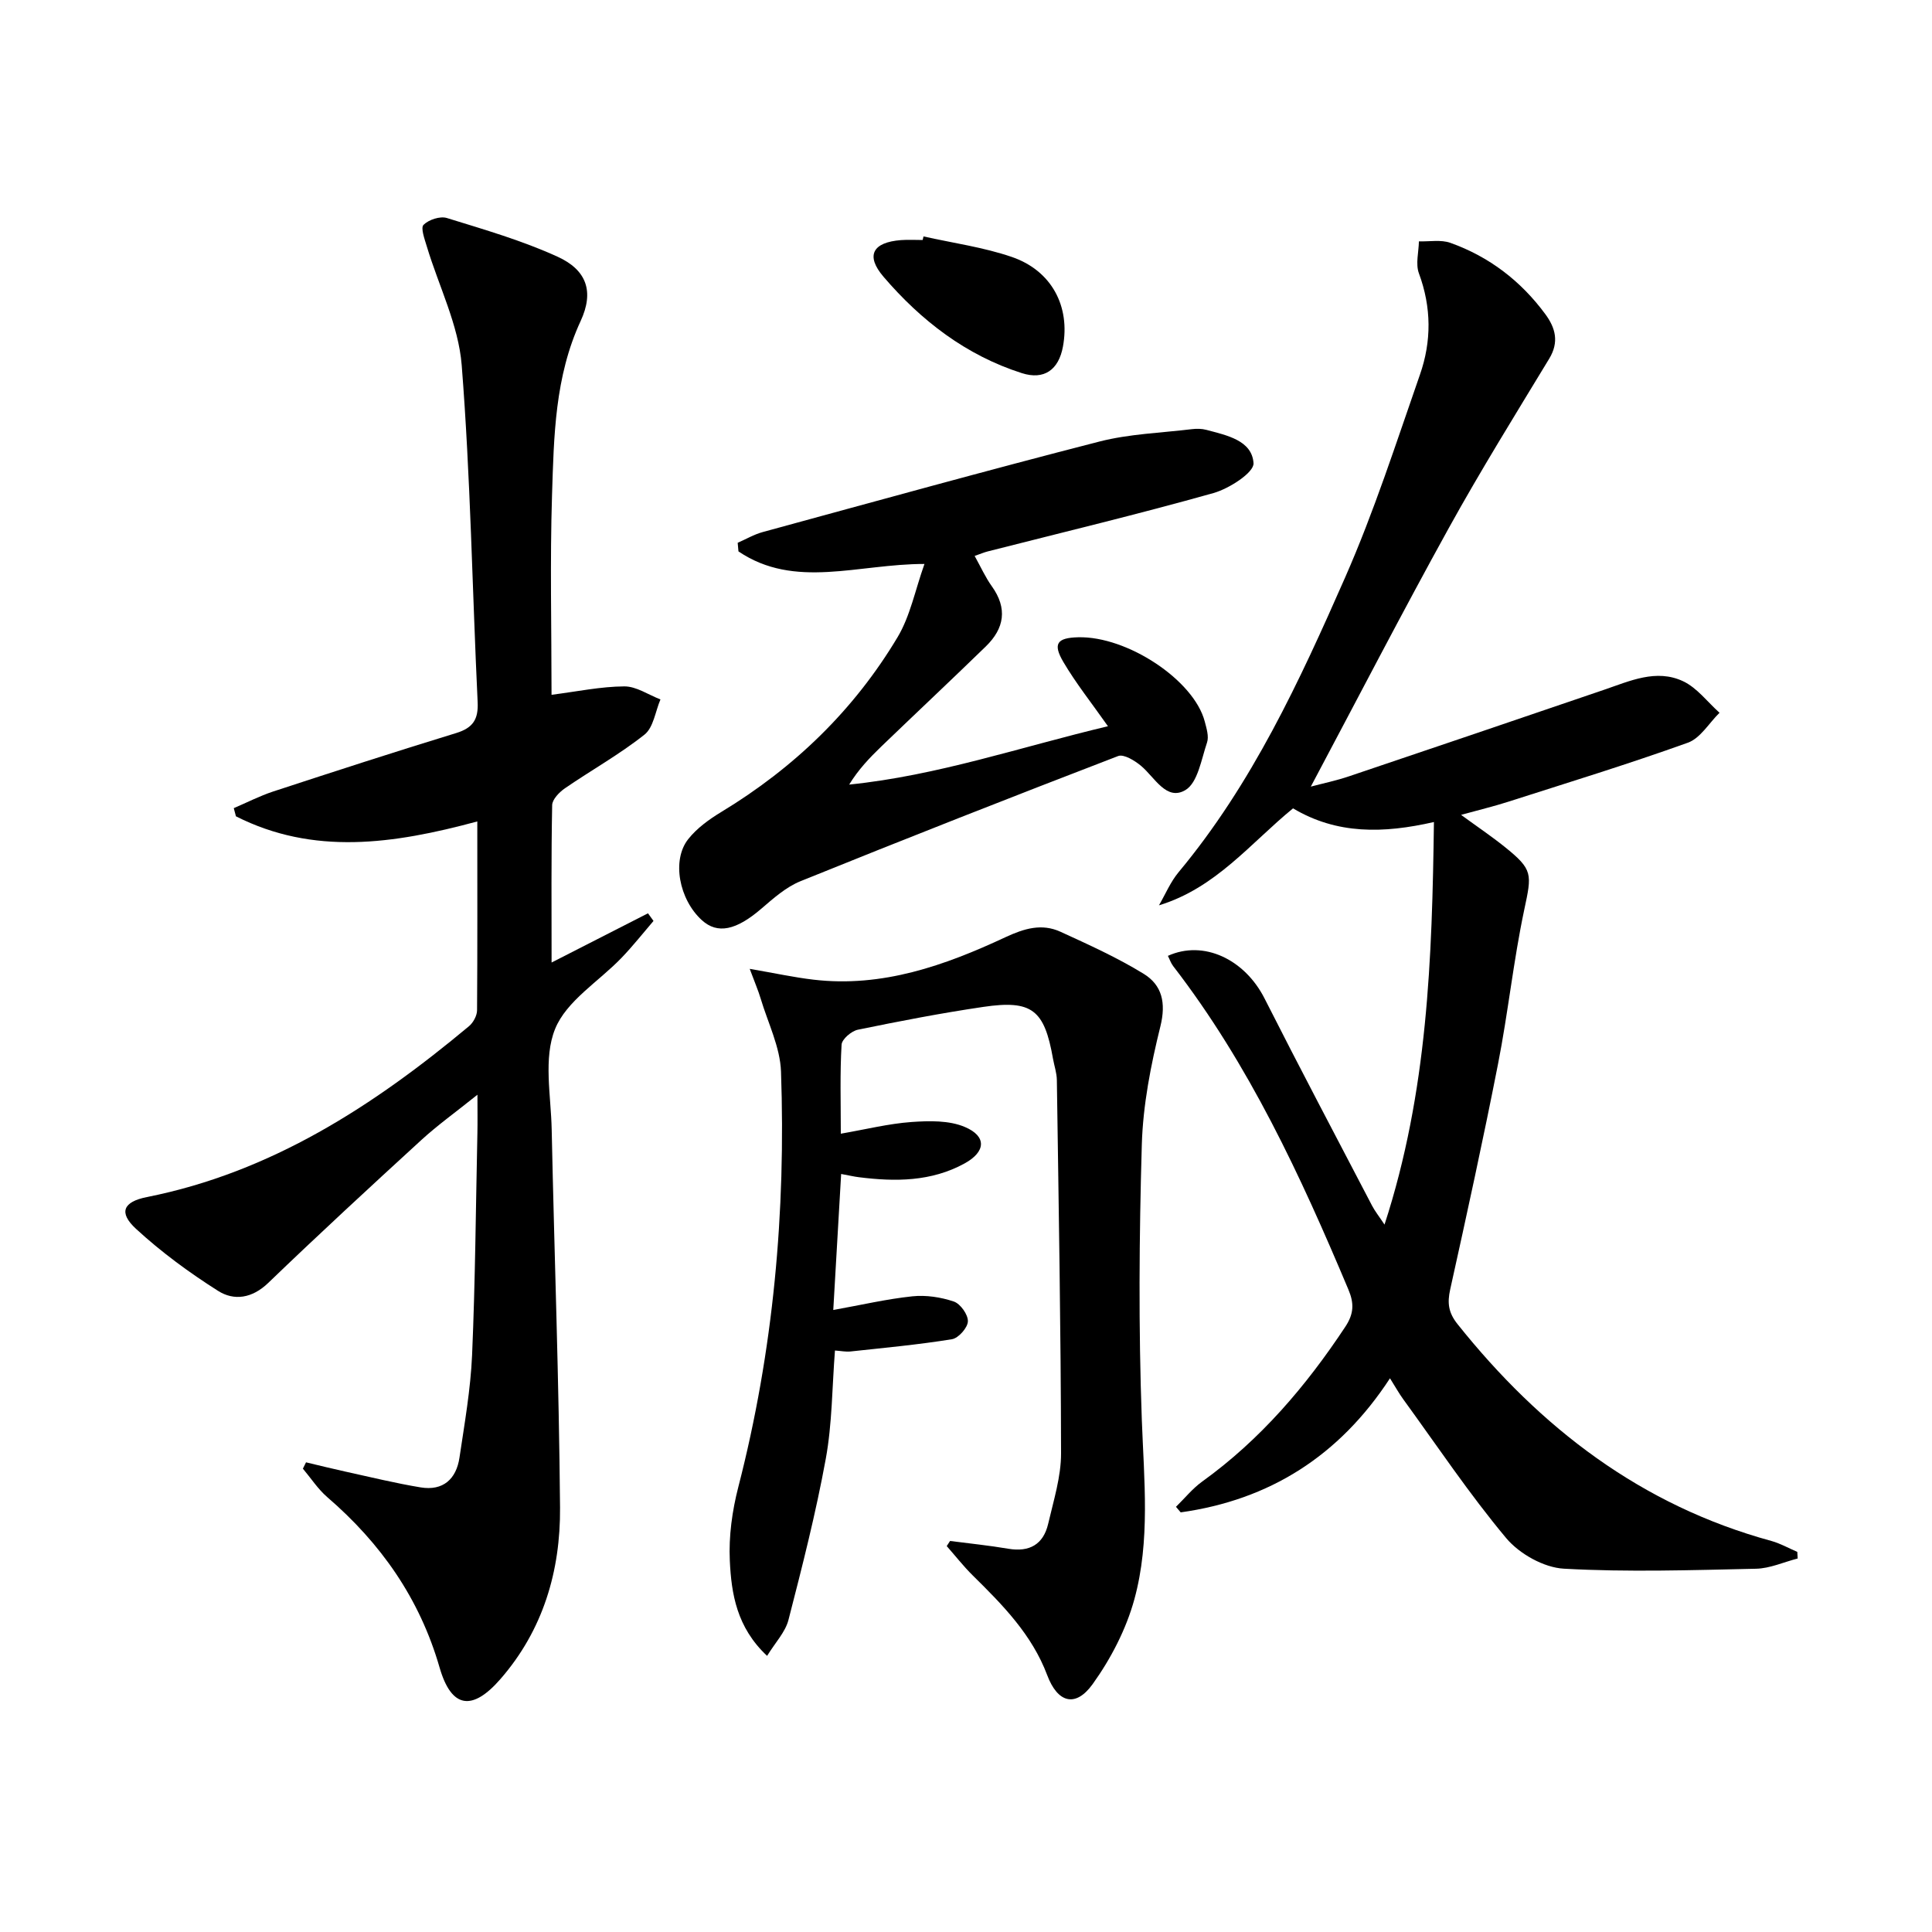
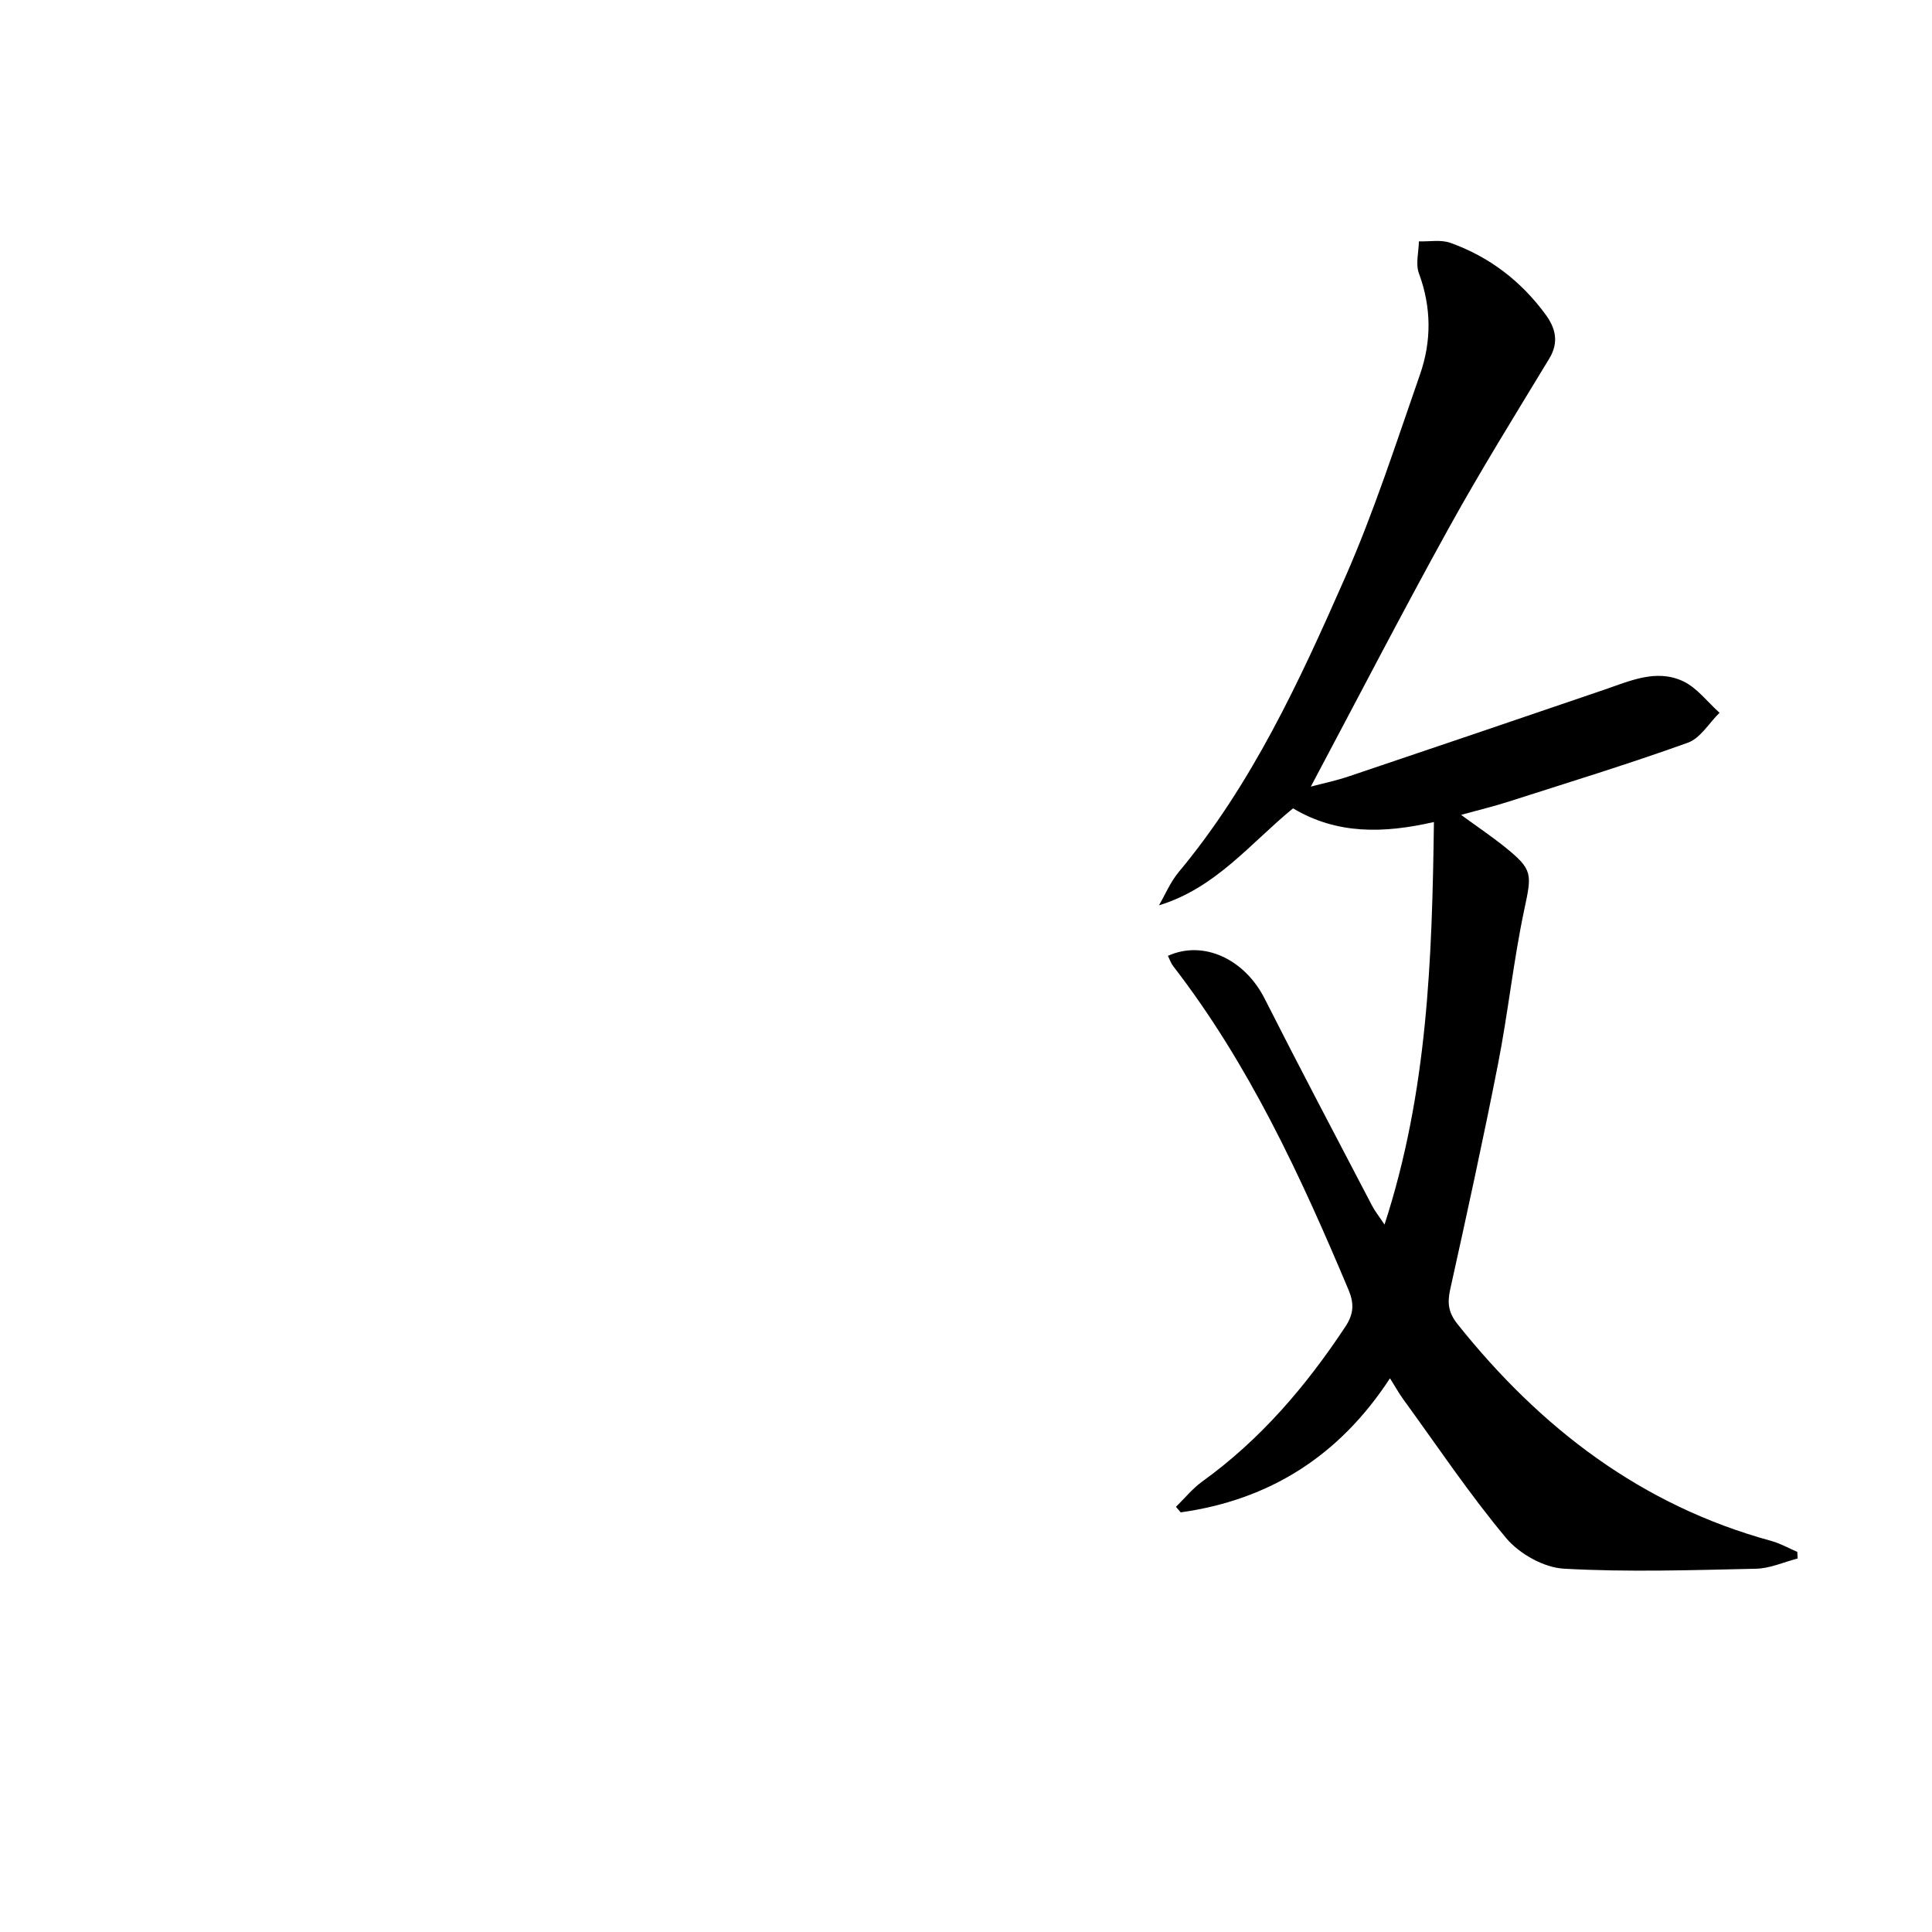
<svg xmlns="http://www.w3.org/2000/svg" enable-background="new 0 0 400 400" viewBox="0 0 400 400">
  <path d="m296.88 170.19c-10.46 2.39-20.09 2.59-29.17-2.83-8.82 7.21-15.98 16.49-27.76 20.08 1.34-2.31 2.39-4.86 4.08-6.88 15.21-18.26 25.05-39.6 34.48-61.04 5.99-13.62 10.56-27.87 15.47-41.94 2.42-6.91 2.4-13.95-.21-20.99-.72-1.94-.04-4.4 0-6.62 2.18.07 4.56-.39 6.52.31 8.03 2.87 14.58 7.88 19.65 14.76 2.11 2.86 2.89 5.78.81 9.22-7.05 11.63-14.23 23.19-20.8 35.08-9.72 17.59-18.95 35.45-28.56 53.52 2.48-.66 5.24-1.23 7.9-2.13 17.61-5.93 35.2-11.91 52.79-17.91 5.35-1.82 10.82-4.39 16.38-1.78 2.9 1.36 5.05 4.3 7.55 6.53-2.17 2.12-3.96 5.27-6.56 6.2-12.33 4.43-24.86 8.27-37.34 12.27-2.84.91-5.75 1.6-9.61 2.67 3.37 2.46 6.28 4.42 9 6.6 5.94 4.77 5.66 5.6 4.07 13.08-2.23 10.54-3.34 21.32-5.42 31.9-3.06 15.6-6.46 31.14-9.9 46.66-.63 2.82-.38 4.82 1.52 7.2 17.17 21.51 38.05 37.54 64.98 44.89 1.85.51 3.57 1.5 5.36 2.26.03.46.05.91.08 1.37-2.88.74-5.74 2.06-8.63 2.12-13.26.29-26.56.73-39.78-.01-4.15-.23-9.2-3.07-11.93-6.32-7.65-9.14-14.3-19.11-21.33-28.77-.86-1.18-1.57-2.47-2.74-4.33-10.51 16.11-24.95 25.18-43.33 27.76-.33-.38-.65-.76-.98-1.15 1.8-1.75 3.41-3.77 5.42-5.22 12.07-8.69 21.5-19.75 29.65-32.07 1.78-2.7 1.84-4.85.62-7.72-9.89-23.51-20.55-46.58-36.26-66.93-.48-.62-.73-1.41-1.1-2.13 7.39-3.35 15.9.7 20.02 8.84 7.28 14.38 14.81 28.63 22.27 42.92.59 1.12 1.4 2.13 2.56 3.88 8.95-27.5 9.85-55.09 10.23-83.35z" />
-   <path d="m98.82 170.07c-17.46 4.72-33.95 7.04-49.97-1.06-.15-.56-.3-1.13-.45-1.69 2.71-1.16 5.35-2.52 8.13-3.44 12.61-4.13 25.23-8.23 37.92-12.11 3.48-1.07 4.62-2.84 4.44-6.43-1.11-23.25-1.47-46.55-3.3-69.74-.66-8.33-4.76-16.37-7.22-24.57-.45-1.5-1.32-3.84-.68-4.48 1.07-1.07 3.43-1.85 4.84-1.41 7.73 2.39 15.57 4.66 22.91 8.01 6.06 2.76 7.58 7.25 4.78 13.3-5.36 11.57-5.54 23.88-5.93 36.12-.43 13.62-.1 27.27-.1 41.28 5.33-.68 10.19-1.71 15.06-1.74 2.49-.02 4.99 1.74 7.49 2.7-1.06 2.49-1.45 5.82-3.31 7.29-5.17 4.1-11 7.35-16.46 11.1-1.17.81-2.63 2.3-2.65 3.5-.21 10.62-.12 21.25-.12 32.58 7.01-3.58 13.49-6.89 19.96-10.19.38.53.76 1.05 1.14 1.58-2.18 2.54-4.26 5.18-6.57 7.59-4.71 4.92-11.46 8.95-13.81 14.79-2.44 6.04-.85 13.77-.7 20.76.55 26.11 1.52 52.22 1.73 78.34.1 13.07-3.49 25.33-12.35 35.49-5.82 6.68-10.14 6.09-12.59-2.4-4.12-14.28-12.15-25.71-23.26-35.28-1.93-1.67-3.37-3.91-5.04-5.89.22-.44.43-.87.65-1.31 2.73.65 5.46 1.33 8.2 1.93 5.17 1.13 10.32 2.4 15.54 3.26 4.63.76 7.37-1.72 8.03-6.17 1.05-7.05 2.3-14.12 2.61-21.22.66-15.29.77-30.61 1.1-45.92.05-2.26.01-4.53.01-7.99-4.52 3.63-8.26 6.3-11.62 9.38-10.66 9.76-21.28 19.56-31.69 29.58-3.33 3.21-7.08 3.76-10.41 1.64-5.98-3.79-11.78-8.05-16.98-12.84-3.67-3.39-2.62-5.6 2.26-6.57 25.76-5.13 46.95-18.9 66.68-35.37.89-.74 1.67-2.18 1.68-3.3.09-12.81.05-25.62.05-39.1z" />
-   <path d="m174.08 234.72c5.24-.91 9.91-2.08 14.63-2.42 3.68-.26 7.8-.36 11.06 1.03 4.57 1.94 4.32 5.14-.07 7.55-6.89 3.78-14.34 3.8-21.87 2.85-.98-.12-1.94-.35-3.68-.67-.53 9.23-1.06 18.22-1.63 28.16 5.79-1.04 11.04-2.27 16.36-2.83 2.82-.3 5.91.17 8.6 1.08 1.36.46 2.96 2.71 2.91 4.1-.04 1.32-1.95 3.48-3.29 3.7-6.96 1.13-14.01 1.78-21.03 2.54-.94.1-1.91-.11-3.2-.2-.6 7.63-.57 15.14-1.9 22.41-2.05 11.23-4.88 22.32-7.73 33.38-.65 2.51-2.71 4.65-4.42 7.43-6.29-5.88-7.4-12.85-7.72-19.72-.24-5.05.49-10.32 1.76-15.24 7.28-28.24 9.85-56.96 8.84-86-.18-5.1-2.72-10.12-4.22-15.15-.49-1.64-1.18-3.22-2.26-6.13 5.22.9 9.19 1.77 13.21 2.24 14.24 1.67 27.2-2.94 39.73-8.79 3.91-1.82 7.52-2.9 11.4-1.13 5.85 2.68 11.76 5.35 17.23 8.71 3.79 2.33 4.66 5.99 3.46 10.86-1.98 8-3.61 16.29-3.85 24.5-.55 18.97-.69 37.99 0 56.96.46 12.5 1.78 25.03-1.54 37.17-1.7 6.21-4.87 12.32-8.64 17.57-3.55 4.93-7.25 3.87-9.4-1.84-3.15-8.39-9.2-14.53-15.39-20.63-1.94-1.91-3.62-4.07-5.42-6.11.23-.35.46-.71.69-1.06 4.02.52 8.06.93 12.06 1.61 4.38.74 7.25-.89 8.25-5.15 1.12-4.83 2.68-9.74 2.67-14.62-.04-25.76-.5-51.52-.87-77.28-.02-1.47-.54-2.94-.8-4.41-1.78-10.13-4.34-12.21-14.44-10.72-8.7 1.28-17.34 2.95-25.95 4.72-1.34.27-3.32 1.97-3.38 3.1-.35 5.93-.16 11.9-.16 18.43z" />
-   <path d="m229.39 150.36c-3.42-4.86-6.64-8.9-9.23-13.3-2.24-3.8-1.3-5.01 3.06-5.12 10.18-.26 23.98 8.89 26.21 17.44.37 1.42.9 3.1.47 4.36-1.18 3.48-1.92 8.33-4.48 9.84-3.93 2.32-6.34-2.64-9.17-5.01-1.3-1.09-3.58-2.49-4.75-2.04-21.99 8.45-43.92 17.07-65.76 25.91-2.99 1.21-5.62 3.55-8.12 5.7-5.19 4.46-9.06 5.33-12.31 2.37-4.7-4.27-6.29-12.41-2.81-16.79 1.8-2.27 4.34-4.1 6.85-5.62 15.09-9.14 27.46-21.08 36.49-36.19 2.62-4.39 3.63-9.73 5.56-15.15-13.76-.01-26.83 5.3-38.51-2.6-.05-.59-.11-1.18-.16-1.78 1.72-.75 3.38-1.73 5.17-2.22 23.21-6.33 46.4-12.76 69.71-18.74 6.2-1.59 12.77-1.79 19.18-2.57.98-.12 2.04-.1 2.98.15 4.19 1.12 9.45 2.16 9.76 6.9.12 1.93-5.03 5.26-8.29 6.18-15.48 4.36-31.13 8.11-46.72 12.08-.76.19-1.5.51-2.73.94 1.29 2.32 2.23 4.43 3.55 6.27 3.29 4.59 2.61 8.73-1.24 12.47-7.16 6.96-14.44 13.79-21.63 20.71-2.42 2.33-4.74 4.76-6.66 7.89 18.34-1.87 35.5-7.79 53.58-12.08z" />
-   <path d="m191.2 48.95c6.11 1.37 12.4 2.23 18.29 4.25 8.27 2.84 12.12 10.26 10.58 18.57-.89 4.8-3.89 6.96-8.52 5.48-11.55-3.69-20.85-10.87-28.62-19.94-3.78-4.41-2.26-7.15 3.62-7.6 1.49-.11 2.99-.02 4.48-.02.06-.24.12-.49.17-.74z" />
</svg>